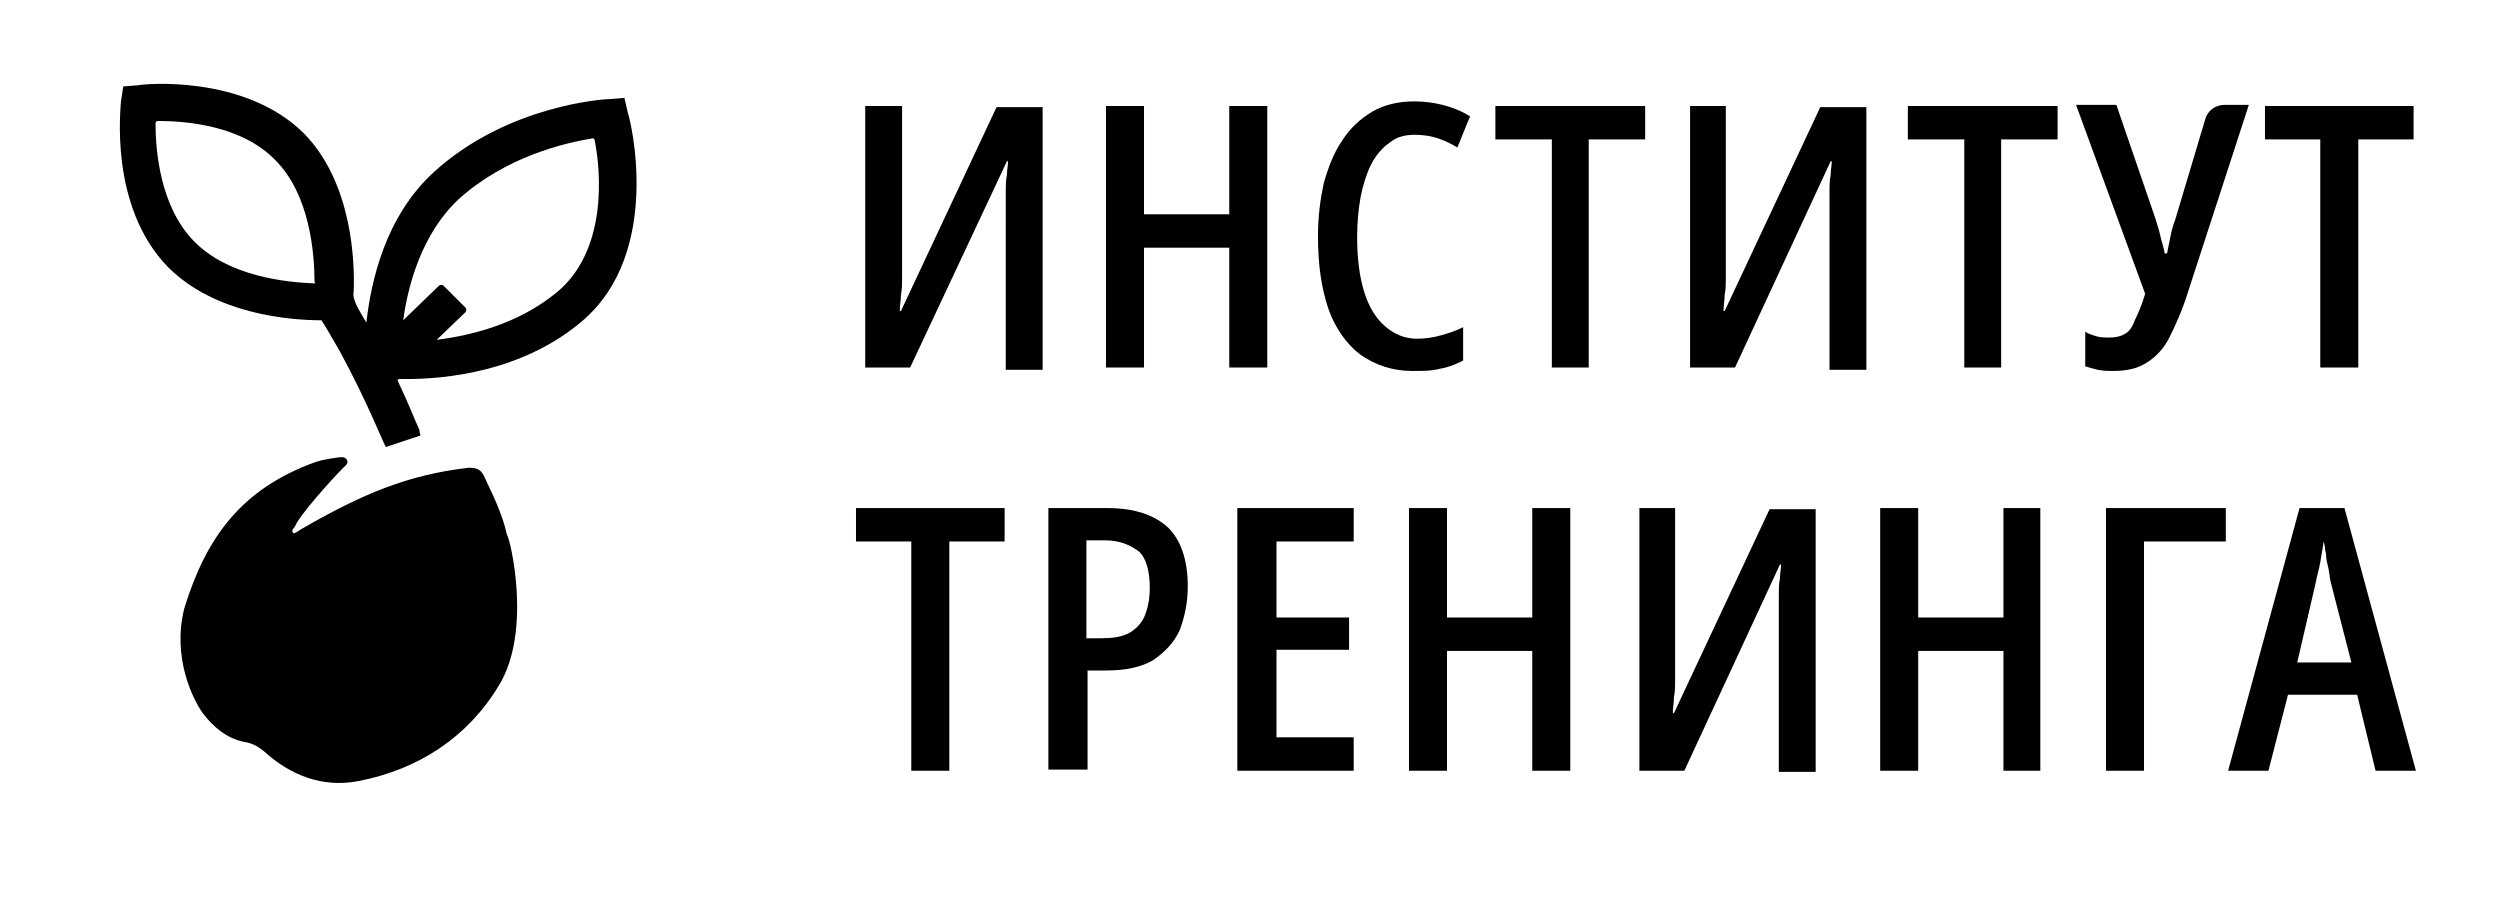
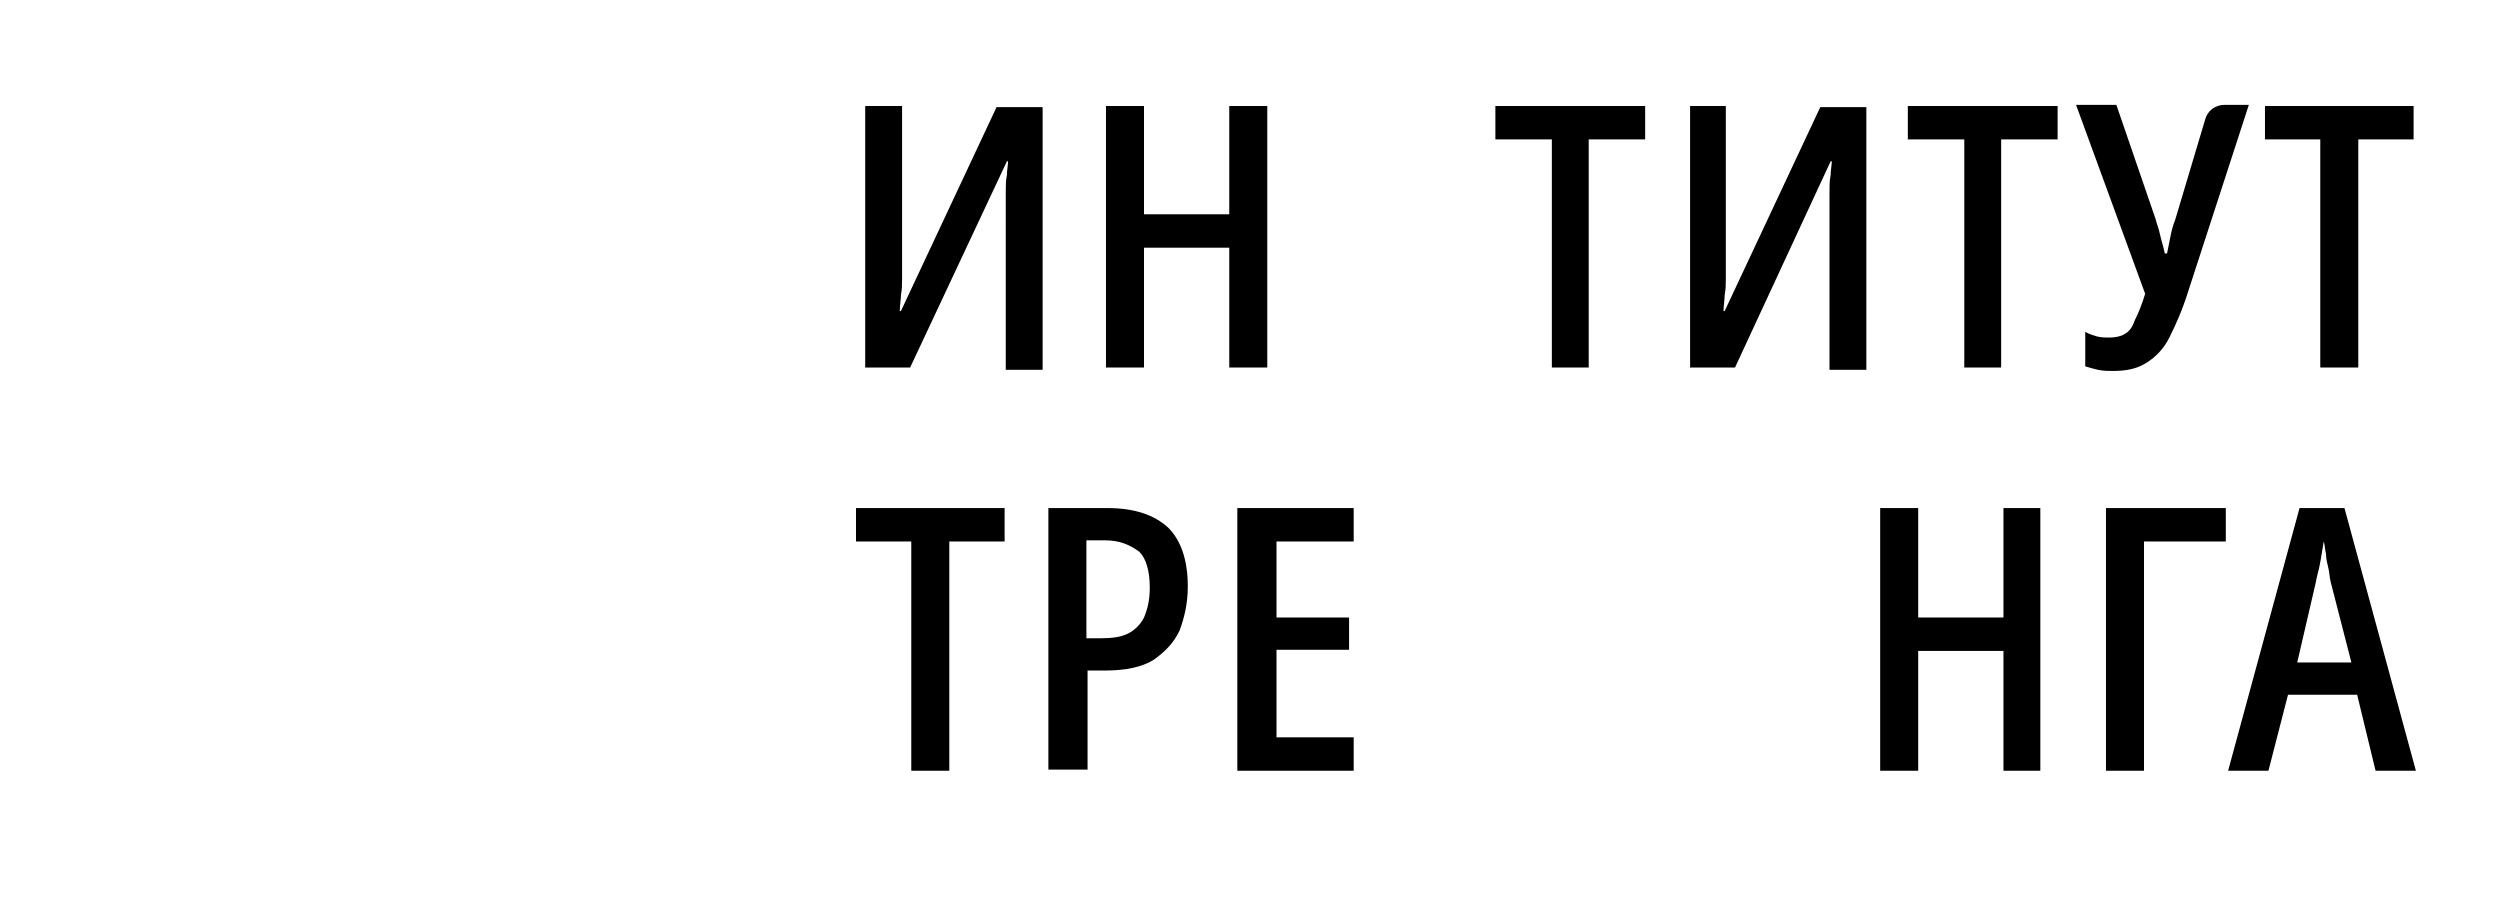
<svg xmlns="http://www.w3.org/2000/svg" xmlns:xlink="http://www.w3.org/1999/xlink" id="Слой_1" x="0px" y="0px" viewBox="0 0 217 80" style="enable-background:new 0 0 217 80;" xml:space="preserve">
  <style type="text/css"> .st0{clip-path:url(#SVGID_2_);} </style>
  <g>
    <defs>
      <rect id="SVGID_1_" x="-87" y="-64.7" width="394.1" height="204.7" />
    </defs>
    <clipPath id="SVGID_2_">
      <use xlink:href="#SVGID_1_" style="overflow:visible;" />
    </clipPath>
-     <path class="st0" d="M42,41.3c-0.3-0.6-0.7-0.7-1.3-0.7c-5.3,0.6-9.3,2.3-14.5,5.3c-0.2,0.1-0.4,0.3-0.7,0.4 c-0.3-0.3,0-0.4,0.1-0.6c0.4-1,3.2-4.1,4.2-5.1c0.2-0.2,0.5-0.4,0.3-0.7c-0.2-0.3-0.5-0.2-0.7-0.2c-0.7,0.1-1.4,0.2-2,0.4 C21,42.4,17.9,46.6,16,52.8c-1.1,4.3,0.8,8,1.6,9.1c0.9,1.2,2.1,2.2,3.6,2.5c0.7,0.1,1.2,0.4,1.7,0.8c2.3,2.1,5.1,3.2,8.2,2.6 c5.2-1,9.5-3.8,12.2-8.3c2.9-4.7,1-12.7,0.7-13.1C43.6,44.6,42.8,43,42,41.3" />
-     <path class="st0" d="M54.5,9.8l-0.3-1.3l-1.3,0.1c-0.4,0-8.8,0.5-15.2,6.3c-4.3,3.9-5.5,9.6-5.9,13.1c-0.3-0.5-0.6-1-0.8-1.4 c-0.2-0.4-0.4-0.9-0.3-1.3c0.1-2.5-0.1-9.4-4.3-13.7c-5.2-5.2-14.1-4.3-14.4-4.2l-1.3,0.1l-0.2,1.3c0,0.4-1.1,9.1,4.1,14.4 c4.1,4.1,10.6,4.6,13.3,4.6c0.4,0.6,0.9,1.5,1.6,2.7c2.5,4.6,3.9,8.3,4,8.3l3-1c0,0-0.1-0.3-0.1-0.5c-0.3-0.6-0.9-2.2-1.9-4.3 l0.1-0.1l0,0c0.2,0,0.4,0,0.7,0c3.3,0,10-0.6,15.2-5C57.6,21.9,54.7,10.3,54.5,9.8 M27.3,24.6c-2.5-0.1-7.5-0.6-10.5-3.7 c-2.9-3-3.3-7.8-3.3-10.2c0-0.1,0.1-0.2,0.2-0.2c2.5,0,7.3,0.4,10.2,3.4l0,0c3,3,3.4,8.1,3.4,10.6C27.4,24.5,27.4,24.6,27.3,24.6 M48.3,25.4L48.3,25.4c-3.3,2.7-7.3,3.7-10.4,4.1l2.5-2.4c0.1-0.1,0.1-0.3,0-0.4l-1.9-1.9c-0.1-0.1-0.3-0.1-0.4,0l-3.1,3 c0.4-3,1.6-7.5,4.8-10.5c4.1-3.7,9.2-4.9,11.7-5.3c0,0,0.1,0.1,0.1,0.1C52.2,15,52.7,21.8,48.3,25.4" />
    <path class="st0" d="M75.1,9.2h3.2v12.5c0,0.4,0,0.8,0,1.2c0,0.4,0,0.9,0,1.3c0,0.5,0,0.9-0.1,1.4c0,0.5-0.1,0.9-0.1,1.4h0.1 l8.3-17.7h4v22.8h-3.2V19.3c0-0.4,0-0.8,0-1.3c0-0.5,0-0.9,0-1.4c0-0.5,0-0.9,0.1-1.4c0-0.4,0.1-0.9,0.1-1.2h-0.1L79,31.9h-3.9V9.2 z" />
    <polygon class="st0" points="110,31.9 106.7,31.9 106.7,21.5 99.3,21.5 99.3,31.9 96,31.9 96,9.2 99.3,9.2 99.3,18.6 106.7,18.6 106.7,9.2 110,9.2 " />
-     <path class="st0" d="M122.8,11.7c-0.9,0-1.6,0.2-2.2,0.7c-0.6,0.4-1.2,1.1-1.6,1.9c-0.4,0.8-0.7,1.8-0.9,2.8 c-0.2,1.1-0.3,2.3-0.3,3.5c0,1.8,0.2,3.4,0.6,4.7c0.4,1.3,1,2.3,1.8,3c0.8,0.7,1.7,1.1,2.8,1.1c0.7,0,1.4-0.1,2.1-0.3 s1.3-0.4,1.9-0.7v2.9c-0.6,0.3-1.3,0.6-2,0.7c-0.7,0.2-1.5,0.2-2.4,0.2c-1.7,0-3.2-0.5-4.5-1.4c-1.2-0.9-2.2-2.3-2.8-4 c-0.6-1.8-0.9-3.8-0.9-6.3c0-1.7,0.2-3.2,0.5-4.6c0.4-1.4,0.9-2.7,1.6-3.7c0.7-1.1,1.6-1.9,2.6-2.5c1-0.6,2.3-0.9,3.6-0.9 c0.9,0,1.7,0.1,2.5,0.3c0.8,0.2,1.6,0.5,2.4,1l-1.1,2.7c-0.5-0.3-1.1-0.6-1.7-0.8C124.2,11.8,123.5,11.7,122.8,11.7" />
    <polygon class="st0" points="137.9,31.9 134.7,31.9 134.7,12.1 129.8,12.1 129.8,9.2 142.8,9.2 142.8,12.1 137.9,12.1 " />
    <path class="st0" d="M146.6,9.2h3.2v12.5c0,0.4,0,0.8,0,1.2c0,0.4,0,0.9,0,1.3c0,0.5,0,0.9-0.1,1.4c0,0.5-0.1,0.9-0.1,1.4h0.1 l8.3-17.7h4v22.8h-3.2V19.3c0-0.4,0-0.8,0-1.3c0-0.5,0-0.9,0-1.4c0-0.5,0-0.9,0.1-1.4c0-0.4,0.1-0.9,0.1-1.2h-0.1l-8.3,17.9h-3.9 V9.2z" />
    <polygon class="st0" points="173.7,31.9 170.5,31.9 170.5,12.1 165.6,12.1 165.6,9.2 178.6,9.2 178.6,12.1 173.7,12.1 " />
    <path class="st0" d="M189.9,25.4c-0.5,1.6-1.1,2.9-1.6,3.9c-0.5,1-1.2,1.7-2,2.2c-0.8,0.5-1.7,0.7-2.9,0.7c-0.4,0-0.8,0-1.3-0.1 c-0.4-0.1-0.8-0.2-1.1-0.3v-3c0.3,0.2,0.7,0.3,1,0.4c0.4,0.1,0.7,0.1,1.1,0.1c0.5,0,1-0.1,1.3-0.3c0.4-0.2,0.7-0.6,0.9-1.2 c0.3-0.6,0.6-1.3,0.9-2.3l-6-16.4h3.5l3.4,9.9c0.1,0.4,0.3,0.9,0.4,1.4c0.1,0.5,0.3,1,0.4,1.6h0.2c0.1-0.5,0.2-1,0.3-1.5 c0.1-0.5,0.2-0.9,0.4-1.4l2.6-8.7c0.2-0.8,0.9-1.3,1.7-1.3h2.1L189.9,25.4z" />
    <polygon class="st0" points="204.7,31.9 201.4,31.9 201.4,12.1 196.6,12.1 196.6,9.2 209.5,9.2 209.5,12.1 204.7,12.1 " />
    <polygon class="st0" points="82.4,66.9 79.1,66.9 79.1,47 74.3,47 74.3,44.1 87.2,44.1 87.2,47 82.4,47 " />
    <path class="st0" d="M96.1,44.1c2.4,0,4.1,0.6,5.3,1.7c1.1,1.1,1.7,2.8,1.7,5.1c0,1.5-0.3,2.7-0.7,3.8c-0.5,1.1-1.3,1.9-2.3,2.6 c-1,0.6-2.4,0.9-4.1,0.9h-1.6v8.6H91V44.1H96.1z M95.9,46.9h-1.6v8.5h1.3c0.9,0,1.7-0.1,2.3-0.4c0.6-0.3,1.1-0.8,1.4-1.4 c0.3-0.7,0.5-1.5,0.5-2.6c0-1.4-0.3-2.5-0.9-3.1C98.1,47.3,97.2,46.9,95.9,46.9" />
    <polygon class="st0" points="117.5,66.9 107.4,66.9 107.4,44.1 117.5,44.1 117.5,47 110.8,47 110.8,53.6 117.1,53.6 117.1,56.4 110.8,56.4 110.8,64 117.5,64 " />
-     <polygon class="st0" points="136.3,66.9 133,66.9 133,56.5 125.6,56.5 125.6,66.9 122.3,66.9 122.3,44.1 125.6,44.1 125.6,53.6 133,53.6 133,44.1 136.3,44.1 " />
-     <path class="st0" d="M142.2,44.1h3.2v12.5c0,0.4,0,0.8,0,1.2c0,0.4,0,0.9,0,1.3c0,0.5,0,0.9-0.1,1.4c0,0.5-0.1,0.9-0.1,1.4h0.1 l8.3-17.7h4v22.8h-3.2V54.3c0-0.4,0-0.8,0-1.3c0-0.5,0-0.9,0-1.4c0-0.5,0-0.9,0.1-1.4c0-0.4,0.1-0.9,0.1-1.2h-0.1l-8.3,17.9h-3.9 V44.1z" />
    <polygon class="st0" points="177.1,66.9 173.9,66.9 173.9,56.5 166.5,56.5 166.5,66.9 163.2,66.9 163.2,44.1 166.5,44.1 166.5,53.6 173.9,53.6 173.9,44.1 177.1,44.1 " />
    <polygon class="st0" points="193.2,44.1 193.2,47 186.1,47 186.1,66.9 182.8,66.9 182.8,44.1 " />
    <path class="st0" d="M206.2,66.9l-1.6-6.6h-6l-1.7,6.6h-3.5l6.2-22.8h3.9l6.2,22.8H206.2z M202.3,50.5c-0.1-0.4-0.1-0.8-0.2-1.2 c-0.1-0.4-0.2-0.8-0.2-1.2c-0.1-0.4-0.1-0.8-0.2-1.1c-0.1,0.6-0.2,1.2-0.3,1.8c-0.1,0.6-0.3,1.2-0.4,1.8l-1.6,6.9h4.7L202.3,50.5z" />
  </g>
</svg>